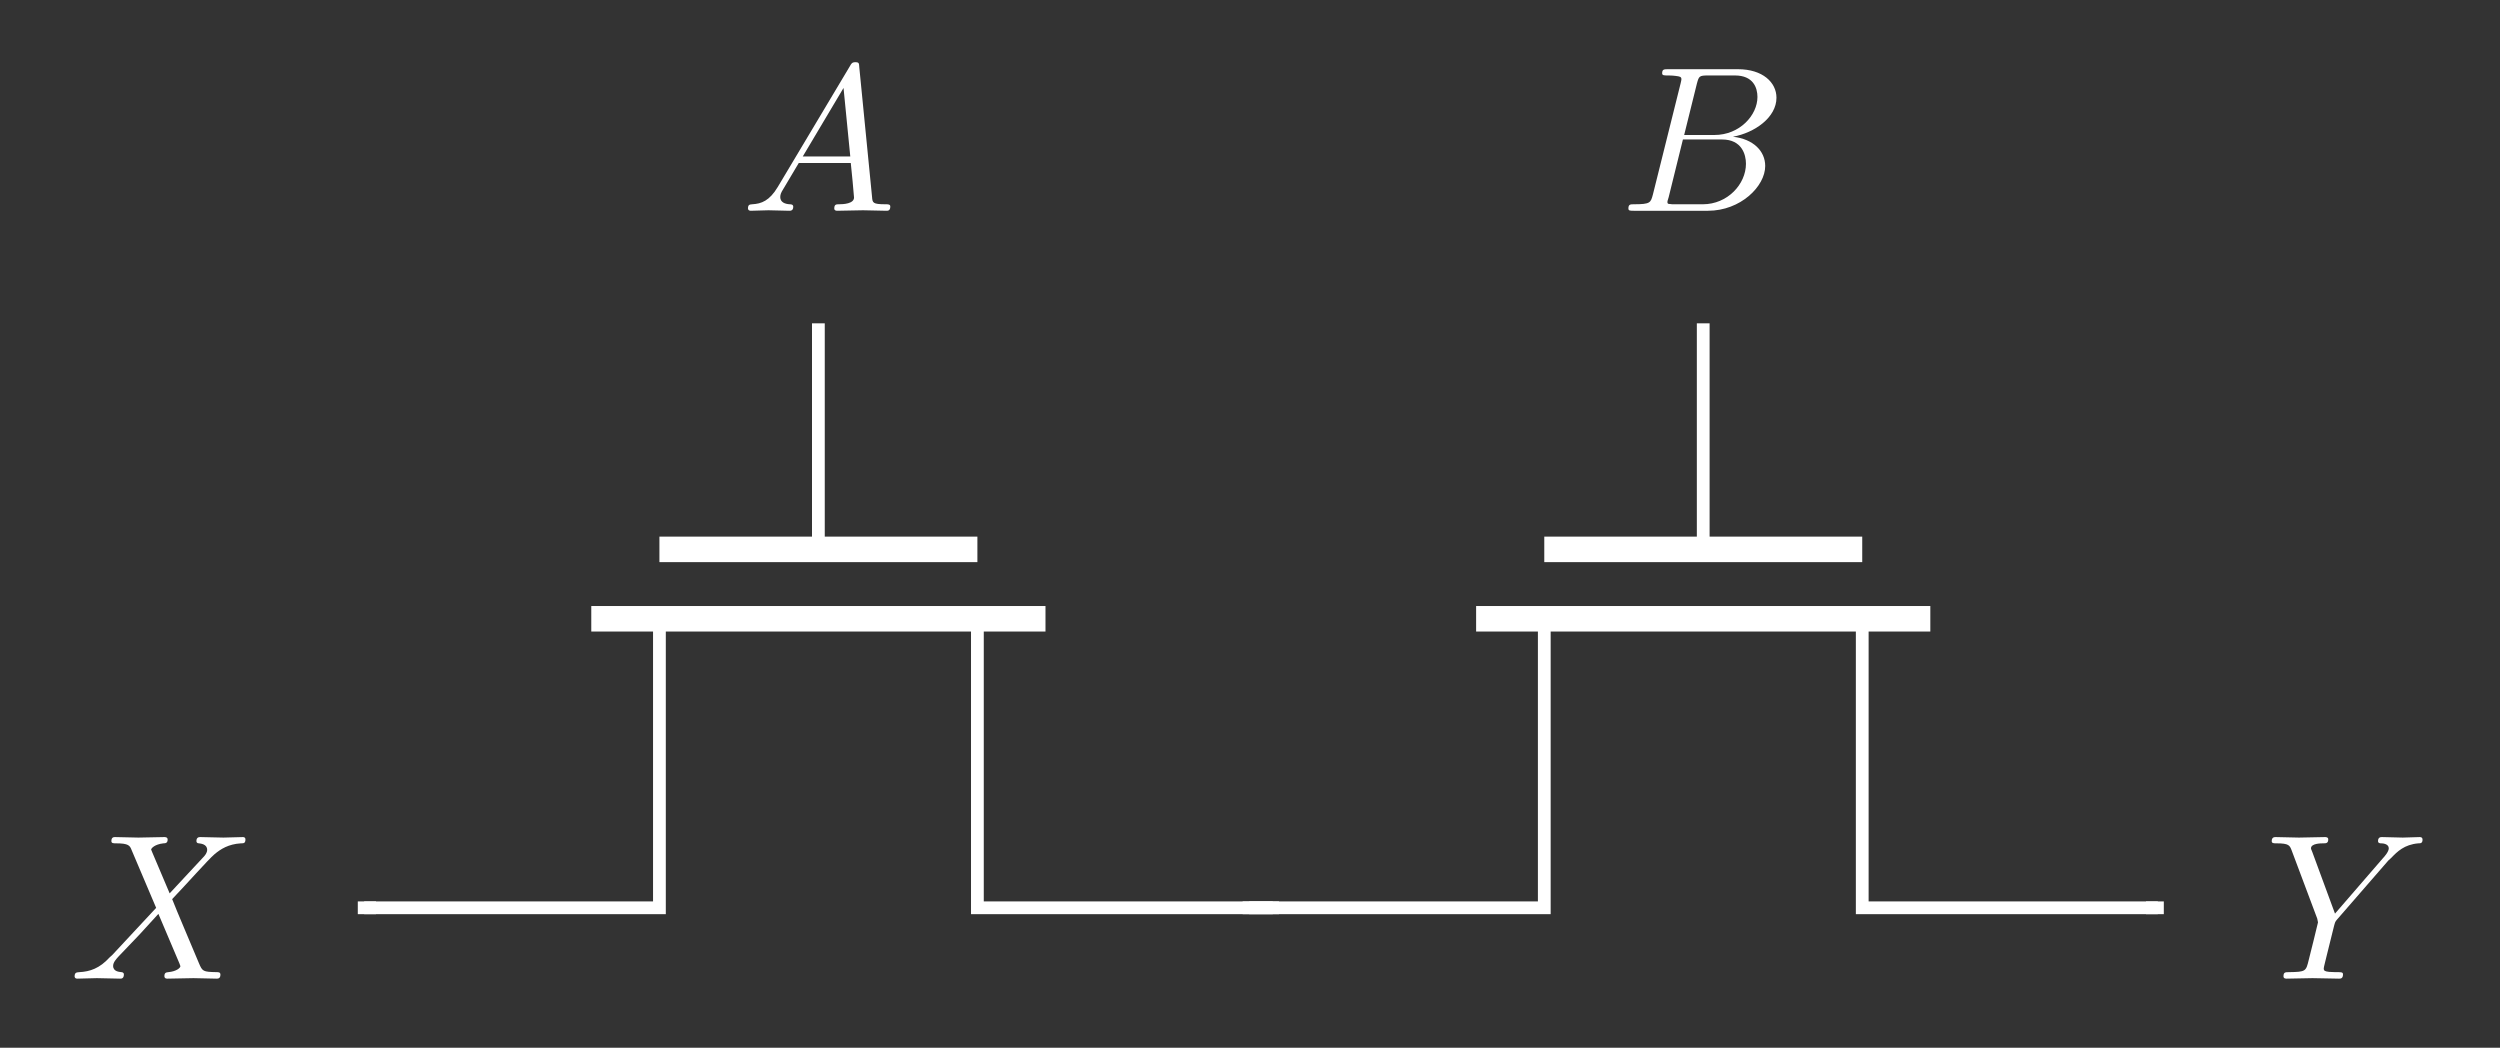
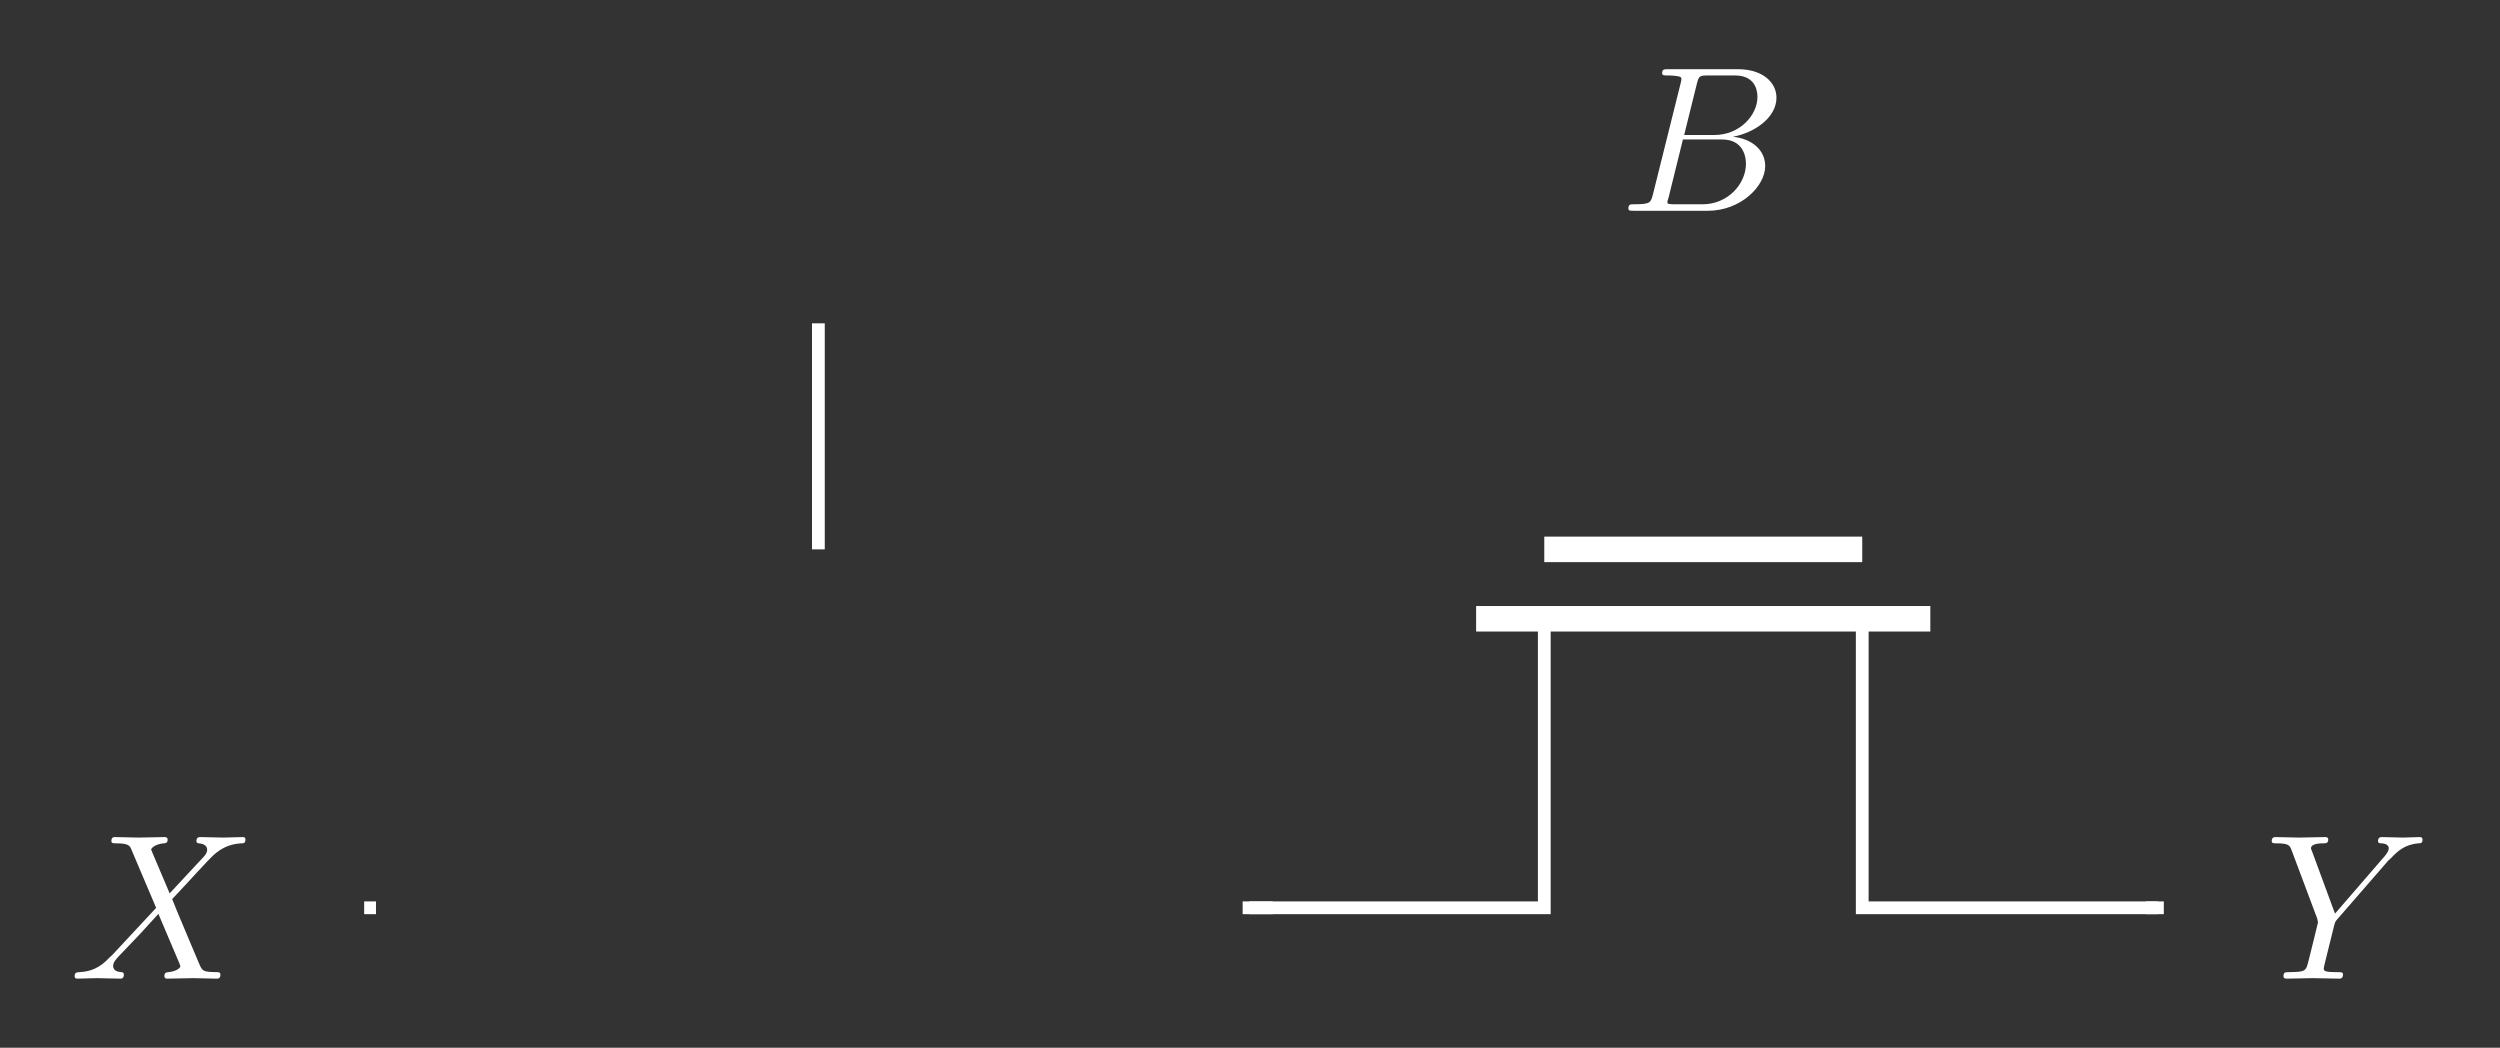
<svg xmlns="http://www.w3.org/2000/svg" xmlns:xlink="http://www.w3.org/1999/xlink" width="156.178pt" height="65.454pt" viewBox="0 0 156.178 65.454" version="1.1">
  <rect x="0" y="0" width="156.178" height="65.454" fill="#333333" stroke="none" />
  <defs>
    <g>
      <symbol overflow="visible" id="glyph0-0">
-         <path style="stroke:none;" d="" />
-       </symbol>
+         </symbol>
      <symbol overflow="visible" id="glyph0-1">
        <path style="stroke:none;" d="M 6.281 -5.328 L 5.188 -7.906 C 5.156 -8 5.125 -8.062 5.125 -8.062 C 5.125 -8.141 5.344 -8.391 5.891 -8.453 C 6.016 -8.453 6.156 -8.469 6.156 -8.688 C 6.156 -8.844 6 -8.844 5.953 -8.844 C 5.422 -8.844 4.875 -8.812 4.328 -8.812 C 4 -8.812 3.203 -8.844 2.875 -8.844 C 2.797 -8.844 2.641 -8.844 2.641 -8.594 C 2.641 -8.453 2.766 -8.453 2.938 -8.453 C 3.719 -8.453 3.797 -8.312 3.906 -8.031 L 5.438 -4.422 L 2.703 -1.484 L 2.531 -1.328 C 1.906 -0.641 1.297 -0.438 0.641 -0.406 C 0.469 -0.391 0.344 -0.391 0.344 -0.141 C 0.344 -0.125 0.344 0 0.516 0 C 0.906 0 1.328 -0.031 1.734 -0.031 C 2.219 -0.031 2.719 0 3.188 0 C 3.266 0 3.422 0 3.422 -0.266 C 3.422 -0.391 3.297 -0.406 3.266 -0.406 C 3.141 -0.422 2.75 -0.438 2.75 -0.797 C 2.75 -1.016 2.938 -1.219 3.094 -1.391 L 4.422 -2.781 L 5.578 -4.047 L 6.891 -0.953 C 6.938 -0.812 6.953 -0.797 6.953 -0.781 C 6.953 -0.672 6.703 -0.453 6.203 -0.406 C 6.062 -0.391 5.953 -0.375 5.953 -0.156 C 5.953 0 6.094 0 6.141 0 C 6.5 0 7.406 -0.031 7.766 -0.031 C 8.094 -0.031 8.891 0 9.203 0 C 9.297 0 9.453 0 9.453 -0.25 C 9.453 -0.406 9.328 -0.406 9.219 -0.406 C 8.359 -0.422 8.328 -0.453 8.109 -0.969 C 7.609 -2.172 6.734 -4.203 6.438 -4.969 C 7.312 -5.875 8.672 -7.422 9.094 -7.781 C 9.469 -8.094 9.953 -8.406 10.734 -8.453 C 10.906 -8.453 11.016 -8.453 11.016 -8.703 C 11.016 -8.719 11.016 -8.844 10.859 -8.844 C 10.469 -8.844 10.031 -8.812 9.641 -8.812 C 9.156 -8.812 8.672 -8.844 8.203 -8.844 C 8.125 -8.844 7.953 -8.844 7.953 -8.594 C 7.953 -8.5 8.016 -8.453 8.109 -8.453 C 8.219 -8.438 8.625 -8.406 8.625 -8.047 C 8.625 -7.859 8.484 -7.688 8.375 -7.578 Z M 6.281 -5.328 " />
      </symbol>
      <symbol overflow="visible" id="glyph0-2">
        <path style="stroke:none;" d="M 7.734 -7.375 L 7.922 -7.547 C 8.297 -7.938 8.734 -8.375 9.609 -8.453 C 9.75 -8.453 9.875 -8.453 9.875 -8.688 C 9.875 -8.797 9.812 -8.844 9.703 -8.844 C 9.359 -8.844 8.984 -8.812 8.641 -8.812 C 8.219 -8.812 7.766 -8.844 7.344 -8.844 C 7.266 -8.844 7.094 -8.844 7.094 -8.594 C 7.094 -8.453 7.234 -8.453 7.297 -8.453 C 7.391 -8.453 7.766 -8.422 7.766 -8.141 C 7.766 -7.922 7.469 -7.594 7.406 -7.531 L 4.406 -4.062 L 2.984 -7.922 C 2.906 -8.094 2.906 -8.125 2.906 -8.141 C 2.906 -8.453 3.531 -8.453 3.672 -8.453 C 3.844 -8.453 3.984 -8.453 3.984 -8.703 C 3.984 -8.844 3.828 -8.844 3.781 -8.844 C 3.422 -8.844 2.516 -8.812 2.156 -8.812 C 1.828 -8.812 1.016 -8.844 0.703 -8.844 C 0.625 -8.844 0.453 -8.844 0.453 -8.594 C 0.453 -8.453 0.578 -8.453 0.75 -8.453 C 1.531 -8.453 1.578 -8.328 1.703 -8 L 3.297 -3.75 C 3.297 -3.703 3.344 -3.562 3.344 -3.516 C 3.344 -3.484 2.828 -1.406 2.766 -1.172 C 2.594 -0.453 2.578 -0.422 1.547 -0.406 C 1.297 -0.406 1.188 -0.406 1.188 -0.141 C 1.188 0 1.344 0 1.375 0 C 1.734 0 2.641 -0.031 3 -0.031 C 3.375 -0.031 4.297 0 4.656 0 C 4.75 0 4.906 0 4.906 -0.266 C 4.906 -0.406 4.797 -0.406 4.547 -0.406 C 4.516 -0.406 4.281 -0.406 4.047 -0.422 C 3.781 -0.453 3.703 -0.484 3.703 -0.641 C 3.703 -0.719 3.828 -1.172 3.891 -1.453 L 4.344 -3.281 C 4.406 -3.516 4.422 -3.562 4.516 -3.672 Z M 7.734 -7.375 " />
      </symbol>
      <symbol overflow="visible" id="glyph0-3">
-         <path style="stroke:none;" d="M 2.312 -1.484 C 1.797 -0.625 1.297 -0.438 0.719 -0.406 C 0.562 -0.391 0.453 -0.391 0.453 -0.141 C 0.453 -0.062 0.516 0 0.625 0 C 0.969 0 1.375 -0.031 1.734 -0.031 C 2.156 -0.031 2.609 0 3.031 0 C 3.109 0 3.281 0 3.281 -0.25 C 3.281 -0.391 3.156 -0.406 3.062 -0.406 C 2.766 -0.422 2.469 -0.531 2.469 -0.859 C 2.469 -1.016 2.531 -1.156 2.641 -1.328 L 3.625 -2.984 L 6.875 -2.984 C 6.906 -2.719 7.078 -0.953 7.078 -0.828 C 7.078 -0.438 6.406 -0.406 6.156 -0.406 C 5.969 -0.406 5.844 -0.406 5.844 -0.141 C 5.844 0 6 0 6.016 0 C 6.547 0 7.109 -0.031 7.641 -0.031 C 7.969 -0.031 8.781 0 9.109 0 C 9.188 0 9.344 0 9.344 -0.266 C 9.344 -0.406 9.203 -0.406 9.047 -0.406 C 8.234 -0.406 8.234 -0.5 8.203 -0.875 L 7.406 -8.969 C 7.391 -9.219 7.391 -9.281 7.156 -9.281 C 6.953 -9.281 6.906 -9.188 6.828 -9.047 Z M 3.875 -3.391 L 6.422 -7.672 L 6.844 -3.391 Z M 3.875 -3.391 " />
-       </symbol>
+         </symbol>
      <symbol overflow="visible" id="glyph0-4">
        <path style="stroke:none;" d="M 2.078 -1.016 C 1.938 -0.5 1.922 -0.406 0.891 -0.406 C 0.672 -0.406 0.547 -0.406 0.547 -0.141 C 0.547 0 0.656 0 0.891 0 L 5.516 0 C 7.562 0 9.094 -1.531 9.094 -2.797 C 9.094 -3.734 8.344 -4.484 7.078 -4.625 C 8.438 -4.875 9.797 -5.828 9.797 -7.062 C 9.797 -8.016 8.938 -8.844 7.391 -8.844 L 3.031 -8.844 C 2.781 -8.844 2.656 -8.844 2.656 -8.594 C 2.656 -8.453 2.766 -8.453 3.016 -8.453 C 3.047 -8.453 3.297 -8.453 3.516 -8.422 C 3.75 -8.391 3.859 -8.375 3.859 -8.219 C 3.859 -8.156 3.844 -8.125 3.812 -7.969 Z M 4.031 -4.734 L 4.828 -7.953 C 4.953 -8.406 4.969 -8.453 5.531 -8.453 L 7.203 -8.453 C 8.344 -8.453 8.609 -7.688 8.609 -7.109 C 8.609 -5.969 7.5 -4.734 5.922 -4.734 Z M 3.453 -0.406 C 3.266 -0.406 3.234 -0.406 3.156 -0.422 C 3.031 -0.422 2.984 -0.438 2.984 -0.547 C 2.984 -0.578 2.984 -0.609 3.062 -0.844 L 3.953 -4.453 L 6.406 -4.453 C 7.641 -4.453 7.891 -3.5 7.891 -2.938 C 7.891 -1.656 6.734 -0.406 5.203 -0.406 Z M 3.453 -0.406 " />
      </symbol>
    </g>
  </defs>
  <g id="surface1">
    <path style="fill:none;stroke-width:0.797;stroke-linecap:butt;stroke-linejoin:miter;stroke:rgb(100%,100%,100%);stroke-opacity:1;stroke-miterlimit:10;" d="M 0 0.001 L -0.738 0.001 M 56.024 0.001 L 55.285 0.001 M 55.285 0.001 L 54.551 0.001 M 111.313 0.001 L 110.575 0.001 " transform="matrix(1,0,0,-1,23.488,56.712)" />
    <g style="fill:rgb(100%,100%,100%);fill-opacity:1;">
      <use xlink:href="#glyph0-1" x="4.317" y="61.137" />
    </g>
-     <path style="fill:none;stroke-width:0.797;stroke-linecap:butt;stroke-linejoin:miter;stroke:rgb(100%,100%,100%);stroke-opacity:1;stroke-miterlimit:10;" d="M 56.41 0.001 L 37.571 0.001 L 37.571 18.056 M 17.707 18.056 L 17.707 0.001 L -1.136 0.001 " transform="matrix(1,0,0,-1,23.488,56.712)" />
-     <path style="fill:none;stroke-width:1.594;stroke-linecap:butt;stroke-linejoin:miter;stroke:rgb(100%,100%,100%);stroke-opacity:1;stroke-miterlimit:10;" d="M 41.825 18.056 L 13.45 18.056 M 37.571 22.392 L 17.707 22.392 " transform="matrix(1,0,0,-1,23.488,56.712)" />
    <path style="fill:none;stroke-width:0.797;stroke-linecap:butt;stroke-linejoin:miter;stroke:rgb(100%,100%,100%);stroke-opacity:1;stroke-miterlimit:10;" d="M 27.637 22.392 L 27.637 36.513 " transform="matrix(1,0,0,-1,23.488,56.712)" />
    <path style="fill:none;stroke-width:0.797;stroke-linecap:butt;stroke-linejoin:miter;stroke:rgb(100%,100%,100%);stroke-opacity:1;stroke-miterlimit:10;" d="M 111.688 0.001 L 92.848 0.001 L 92.848 18.056 M 72.985 18.056 L 72.985 0.001 L 54.141 0.001 " transform="matrix(1,0,0,-1,23.488,56.712)" />
    <path style="fill:none;stroke-width:1.594;stroke-linecap:butt;stroke-linejoin:miter;stroke:rgb(100%,100%,100%);stroke-opacity:1;stroke-miterlimit:10;" d="M 97.102 18.056 L 68.727 18.056 M 92.848 22.392 L 72.985 22.392 " transform="matrix(1,0,0,-1,23.488,56.712)" />
-     <path style="fill:none;stroke-width:0.797;stroke-linecap:butt;stroke-linejoin:miter;stroke:rgb(100%,100%,100%);stroke-opacity:1;stroke-miterlimit:10;" d="M 82.914 22.392 L 82.914 36.513 " transform="matrix(1,0,0,-1,23.488,56.712)" />
    <g style="fill:rgb(100%,100%,100%);fill-opacity:1;">
      <use xlink:href="#glyph0-2" x="141.464" y="61.137" />
    </g>
    <g style="fill:rgb(100%,100%,100%);fill-opacity:1;">
      <use xlink:href="#glyph0-3" x="46.274" y="13.167" />
    </g>
    <g style="fill:rgb(100%,100%,100%);fill-opacity:1;">
      <use xlink:href="#glyph0-4" x="101.181" y="13.167" />
    </g>
  </g>
</svg>